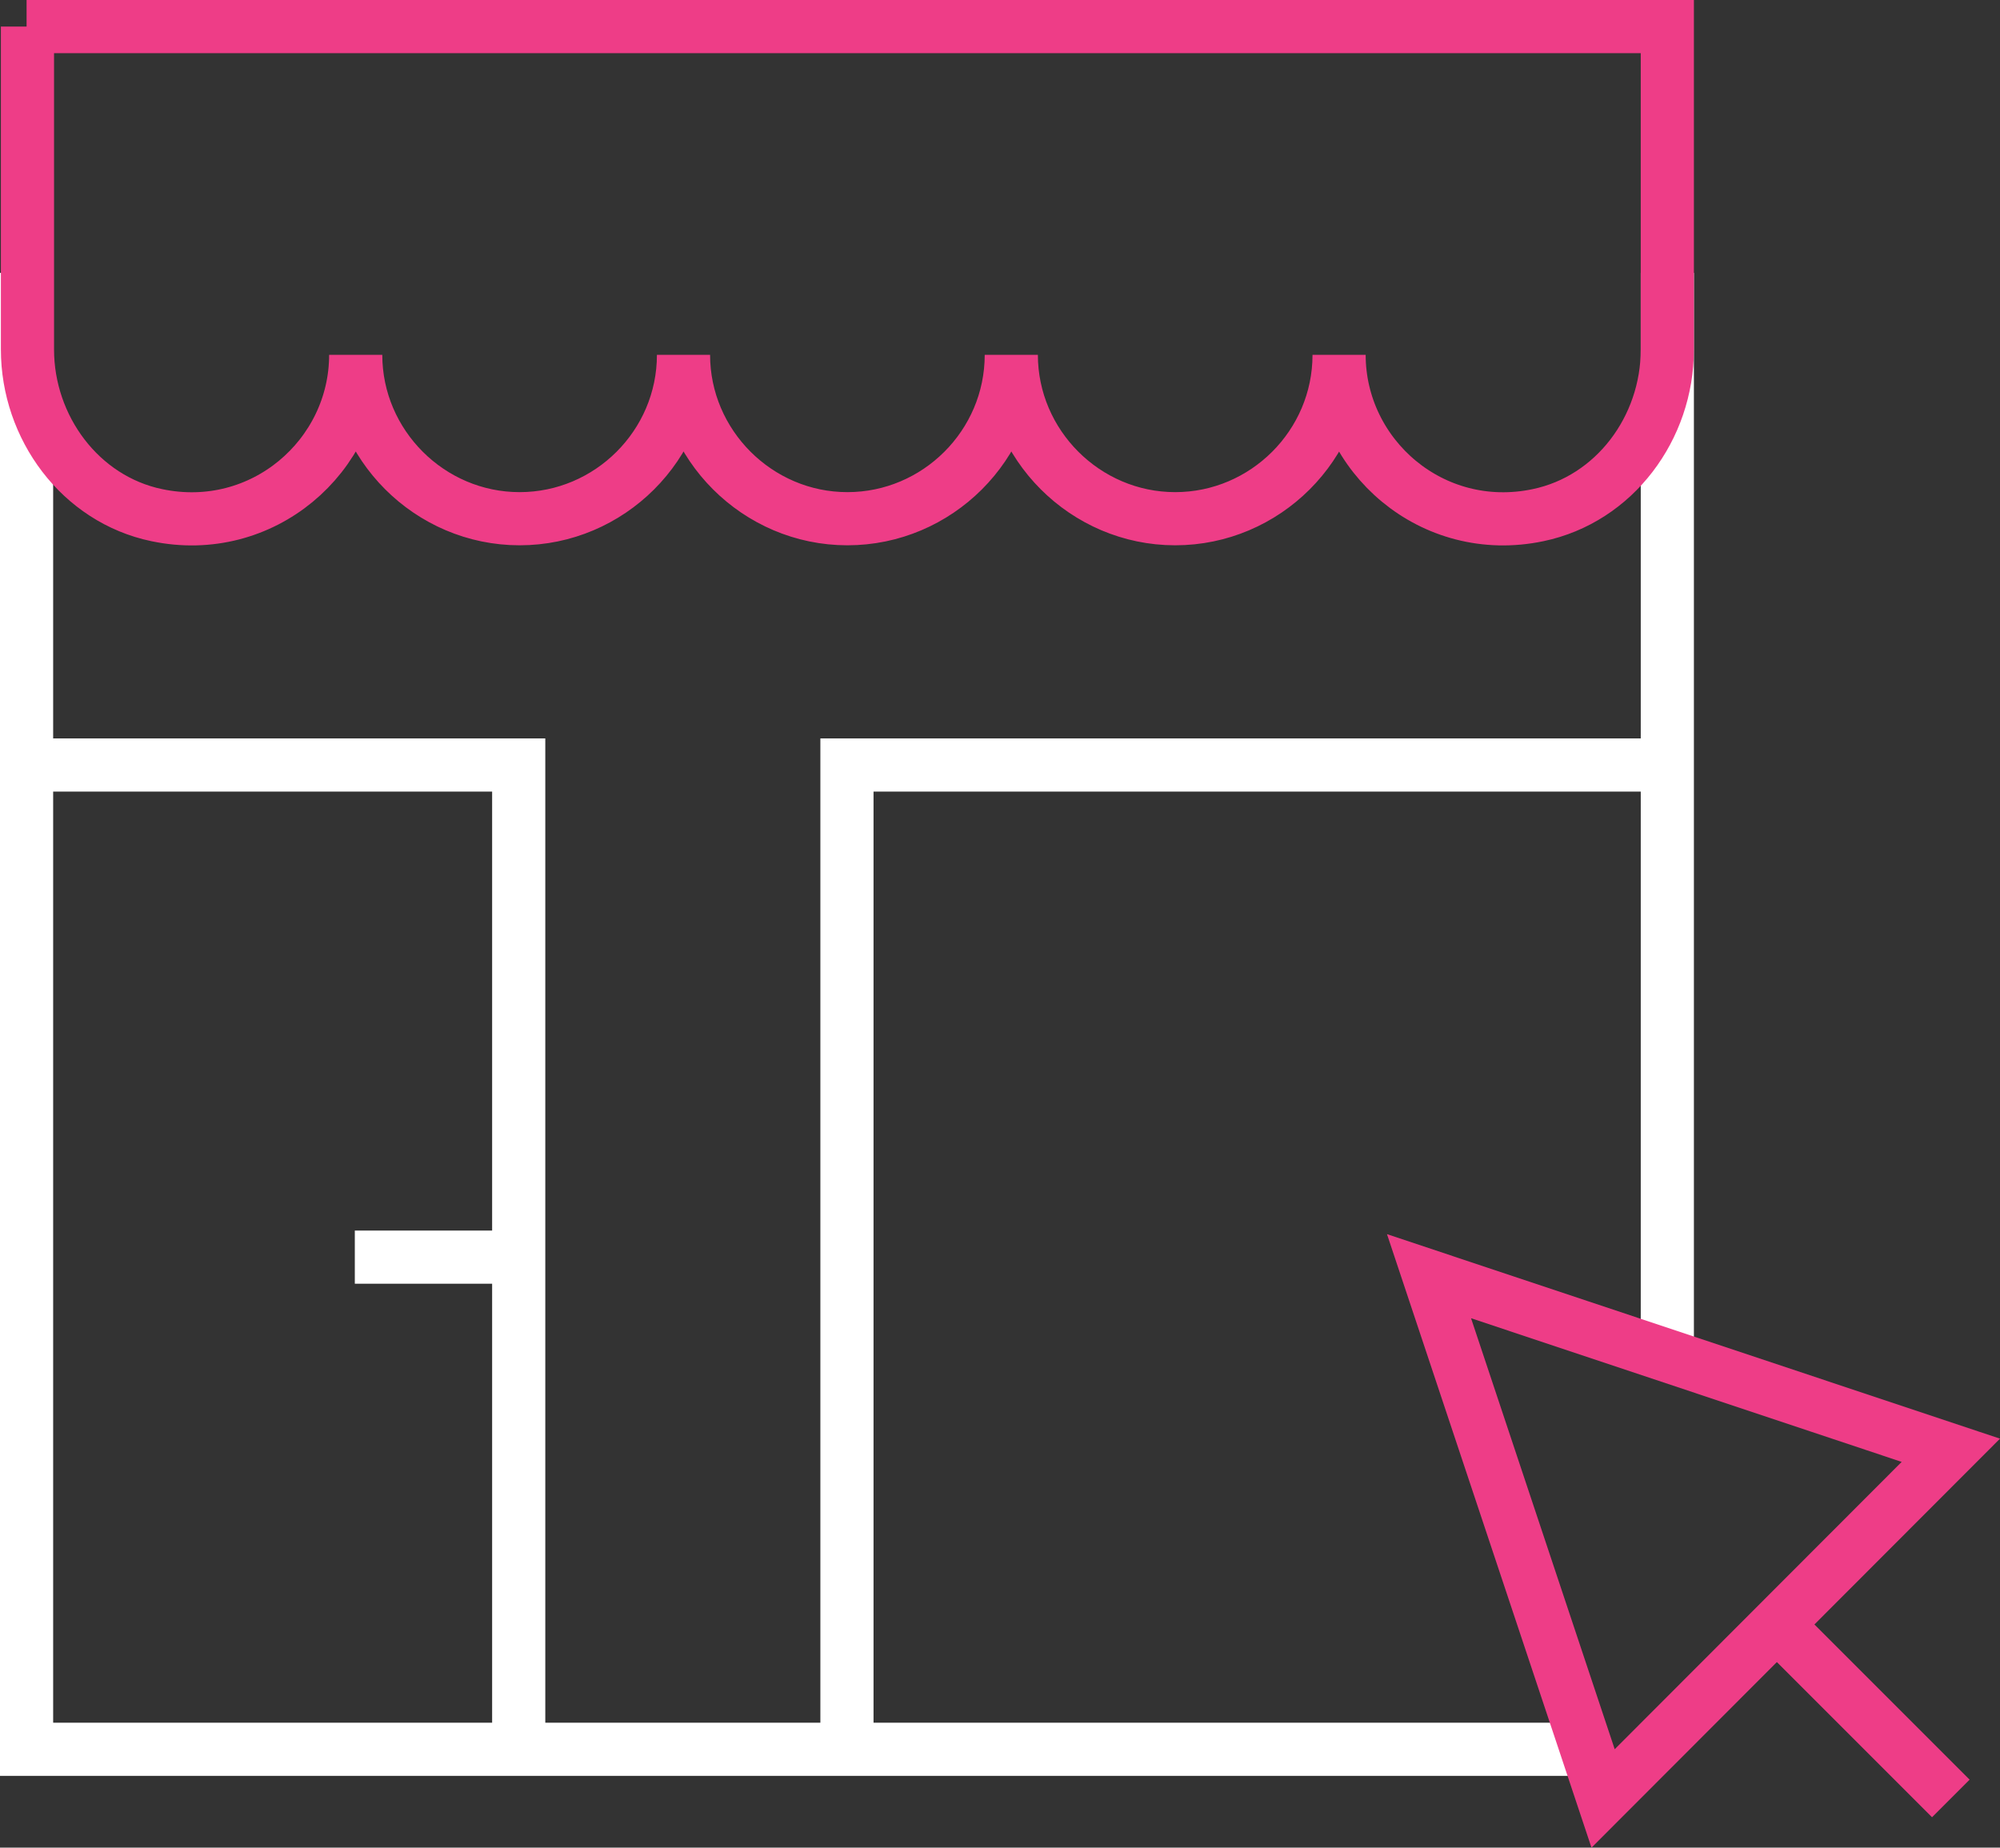
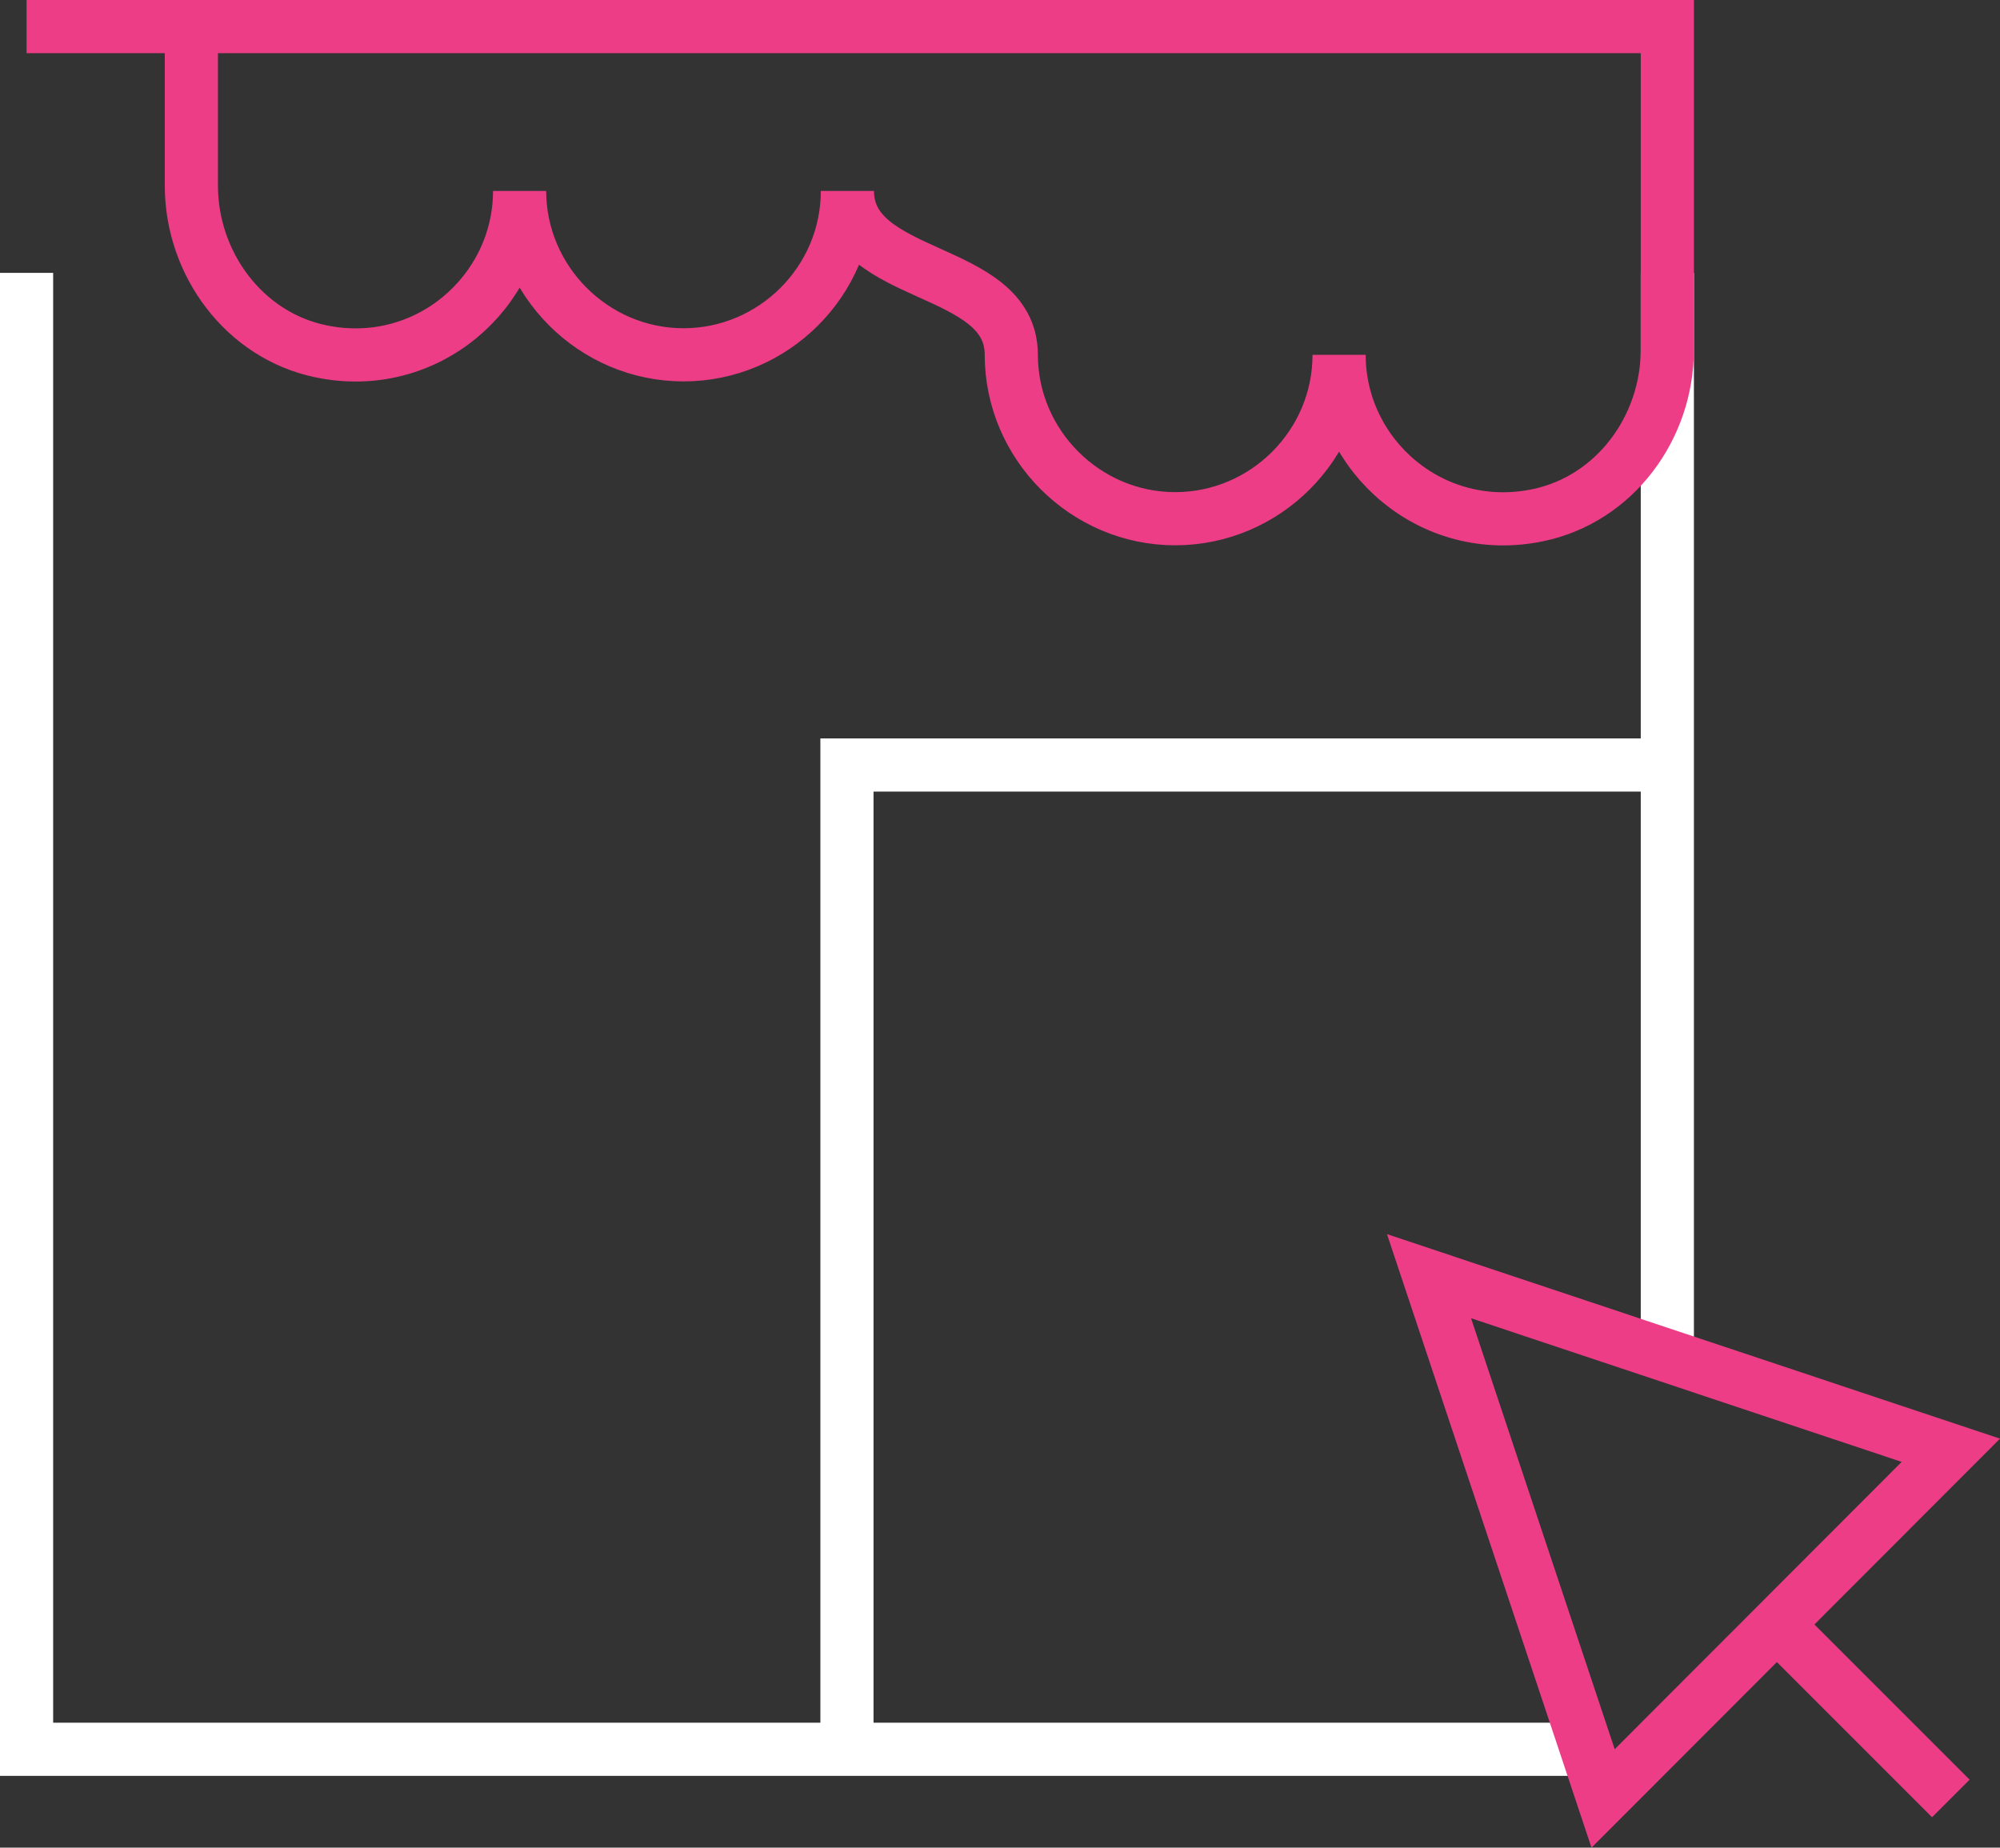
<svg xmlns="http://www.w3.org/2000/svg" viewBox="0 0 45.15 41.71" id="b">
  <rect x="0" y="0" width="45.15" height="41.71" fill="#333333" stroke="none" />
  <g id="c">
    <line style="fill:none; stroke:#ee3d87; stroke-miterlimit:13.33; stroke-width:1.2px;" y2="36.67" x2="40.11" y1="40.6" x1="44.04" />
    <line style="fill:none; stroke:#fff; stroke-miterlimit:13.33; stroke-width:1.2px;" y2="30.53" x2="37.64" y1="6.16" x1="37.64" />
    <polyline style="fill:none; stroke:#fff; stroke-miterlimit:13.33; stroke-width:1.2px;" points="36.09 39.49 .6 39.49 .6 6.16" />
-     <polyline style="fill:none; stroke:#fff; stroke-miterlimit:13.33; stroke-width:1.2px;" points=".6 17.27 11.71 17.27 11.71 39.49" />
    <polyline style="fill:none; stroke:#fff; stroke-miterlimit:13.33; stroke-width:1.2px;" points="19.12 39.49 19.12 17.27 37.64 17.27" />
-     <line style="fill:none; stroke:#fff; stroke-miterlimit:13.33; stroke-width:1.2px;" y2="28.38" x2="11.71" y1="28.38" x1="8.01" />
    <polygon style="fill:none; stroke:#ee3d87; stroke-miterlimit:13.33; stroke-width:1.2px;" points="36.19 40.6 44.04 32.74 32.26 28.81 36.19 40.6" />
-     <path style="fill:none; stroke:#ee3d87; stroke-miterlimit:13.33; stroke-width:1.2px;" d="M.6.6h37.04v7.29c0,1.77-1.19,3.38-2.92,3.74-2.38.5-4.49-1.33-4.49-3.62,0,2.04-1.67,3.7-3.7,3.7s-3.7-1.67-3.7-3.7c0,2.04-1.67,3.7-3.7,3.7s-3.7-1.67-3.7-3.7c0,2.04-1.67,3.7-3.7,3.7s-3.7-1.67-3.7-3.7c0,2.29-2.11,4.12-4.49,3.62-1.73-.36-2.92-1.98-2.92-3.74V.6Z" />
+     <path style="fill:none; stroke:#ee3d87; stroke-miterlimit:13.33; stroke-width:1.2px;" d="M.6.6h37.04v7.29c0,1.77-1.19,3.38-2.92,3.74-2.38.5-4.49-1.33-4.49-3.62,0,2.04-1.67,3.7-3.7,3.7s-3.7-1.67-3.7-3.7s-3.7-1.67-3.7-3.7c0,2.04-1.67,3.7-3.7,3.7s-3.7-1.67-3.7-3.7c0,2.29-2.11,4.12-4.49,3.62-1.73-.36-2.92-1.98-2.92-3.74V.6Z" />
  </g>
</svg>